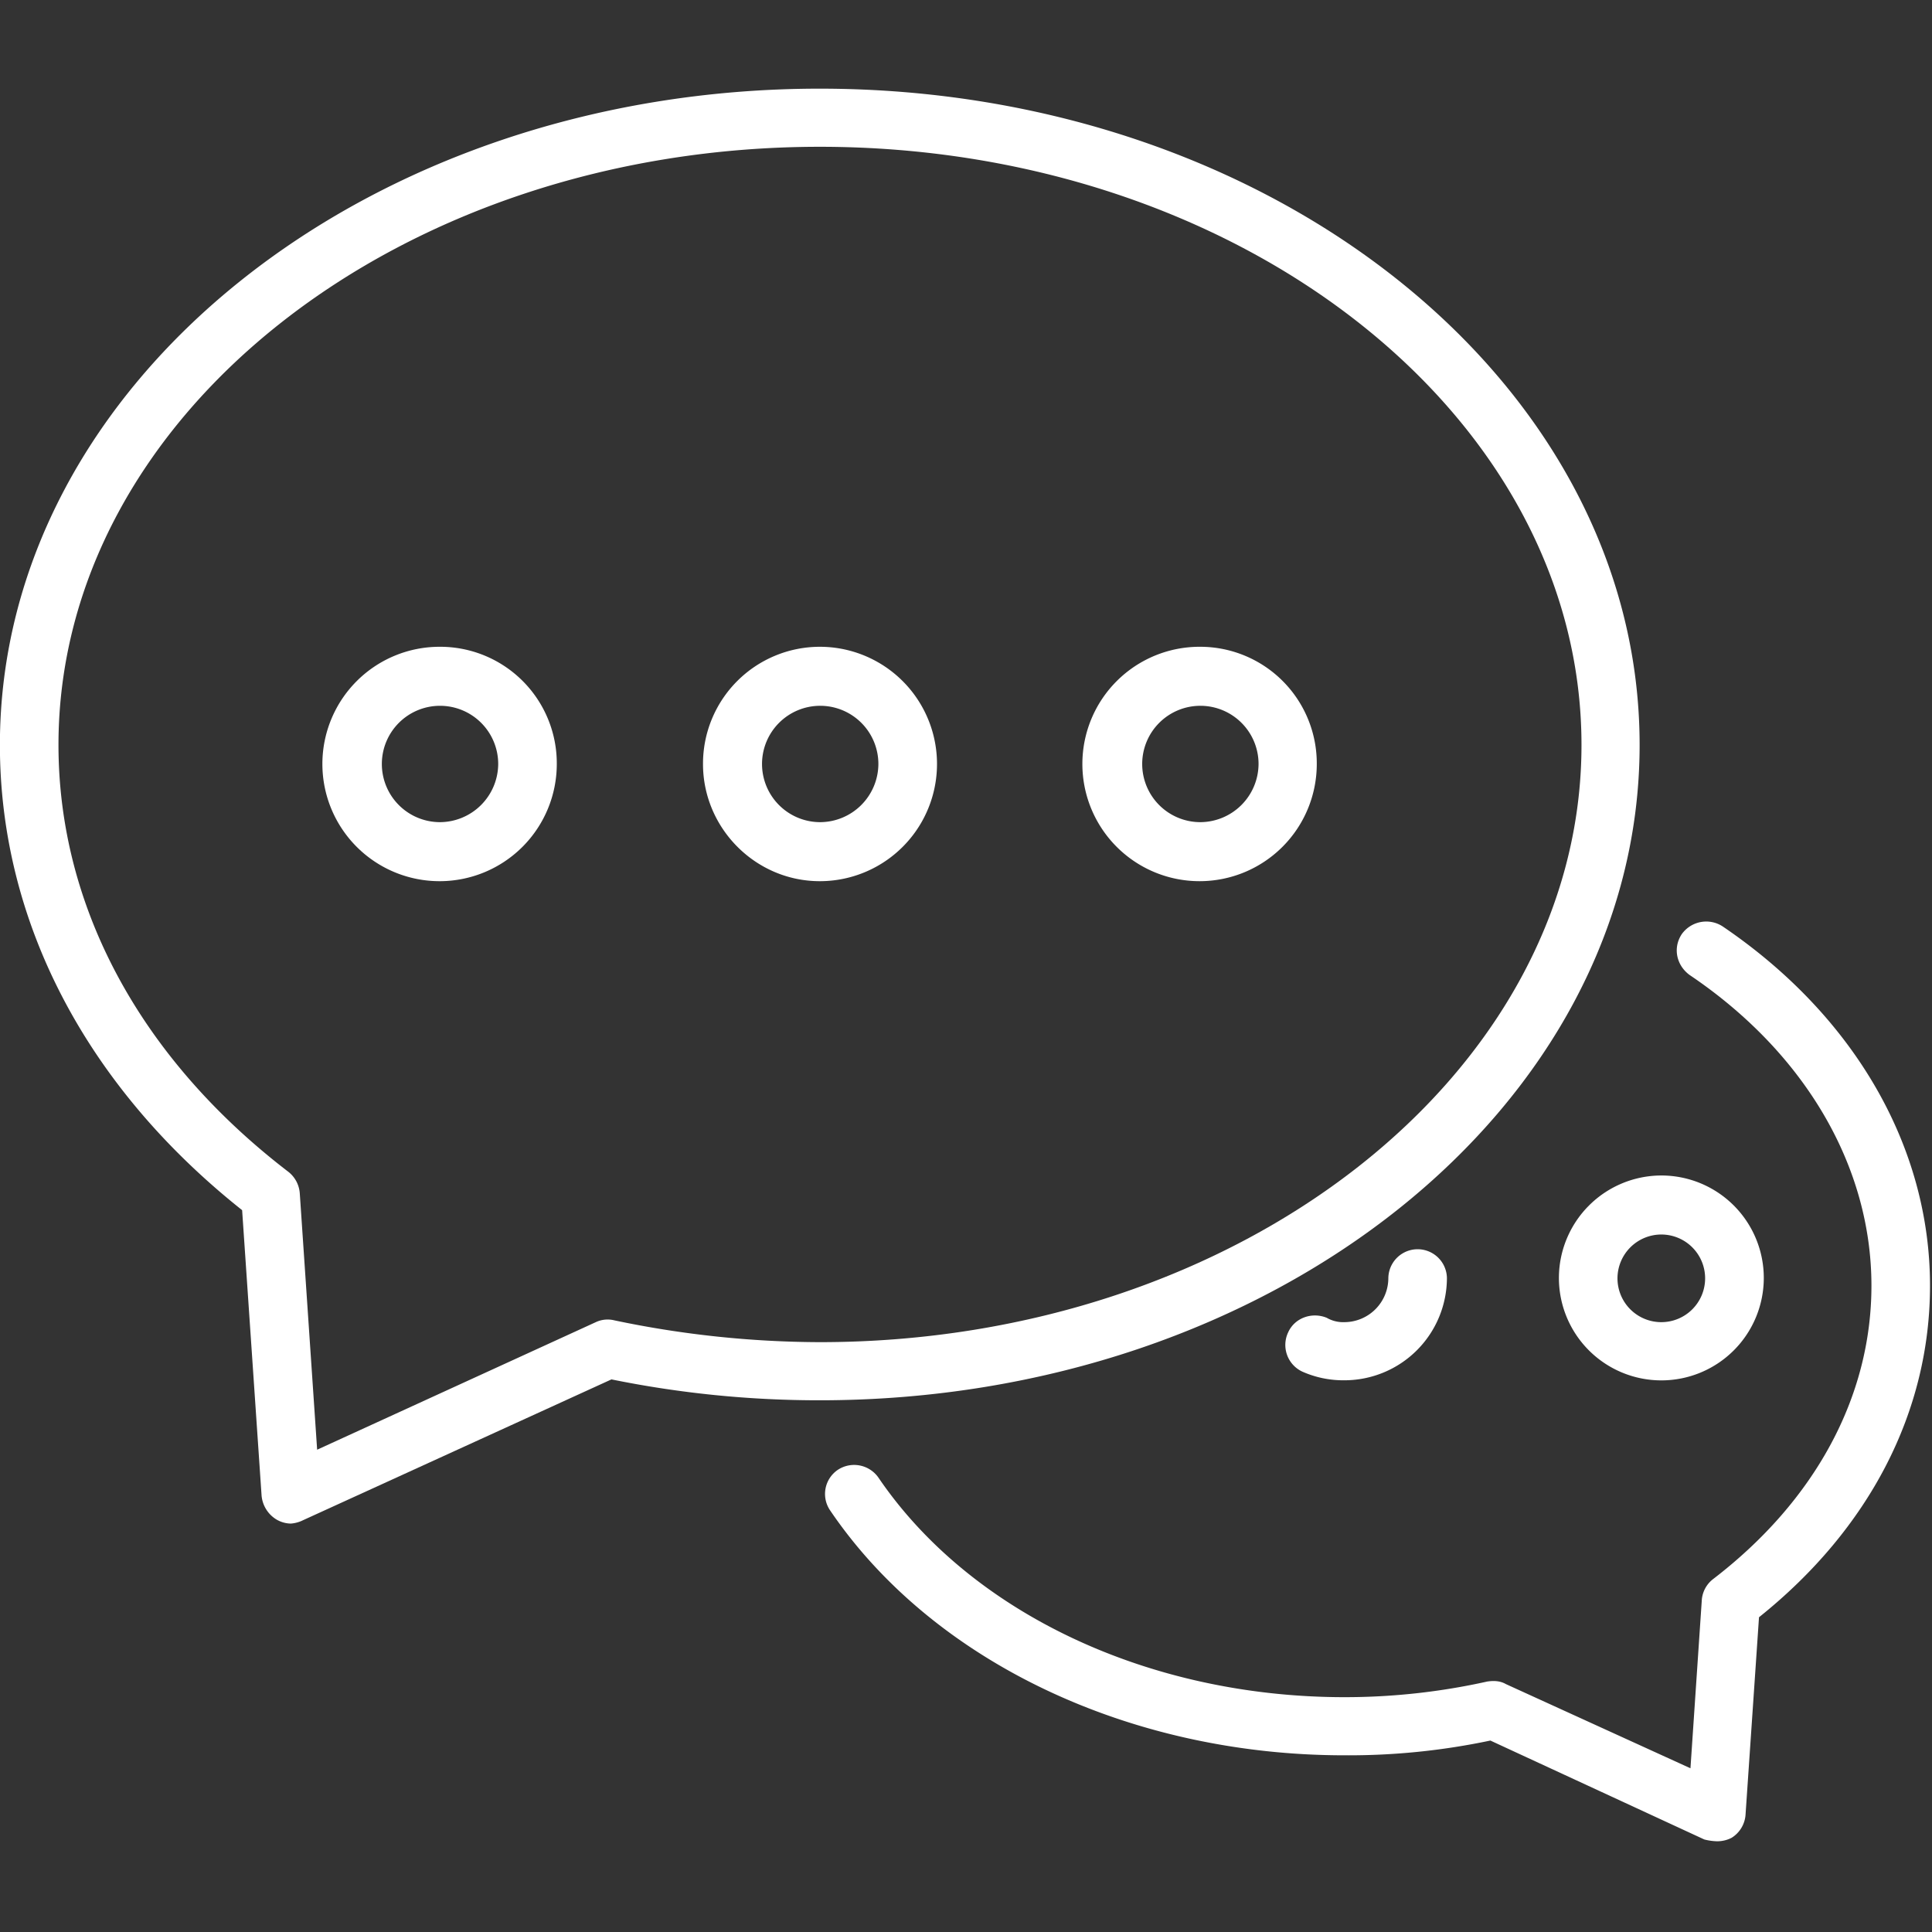
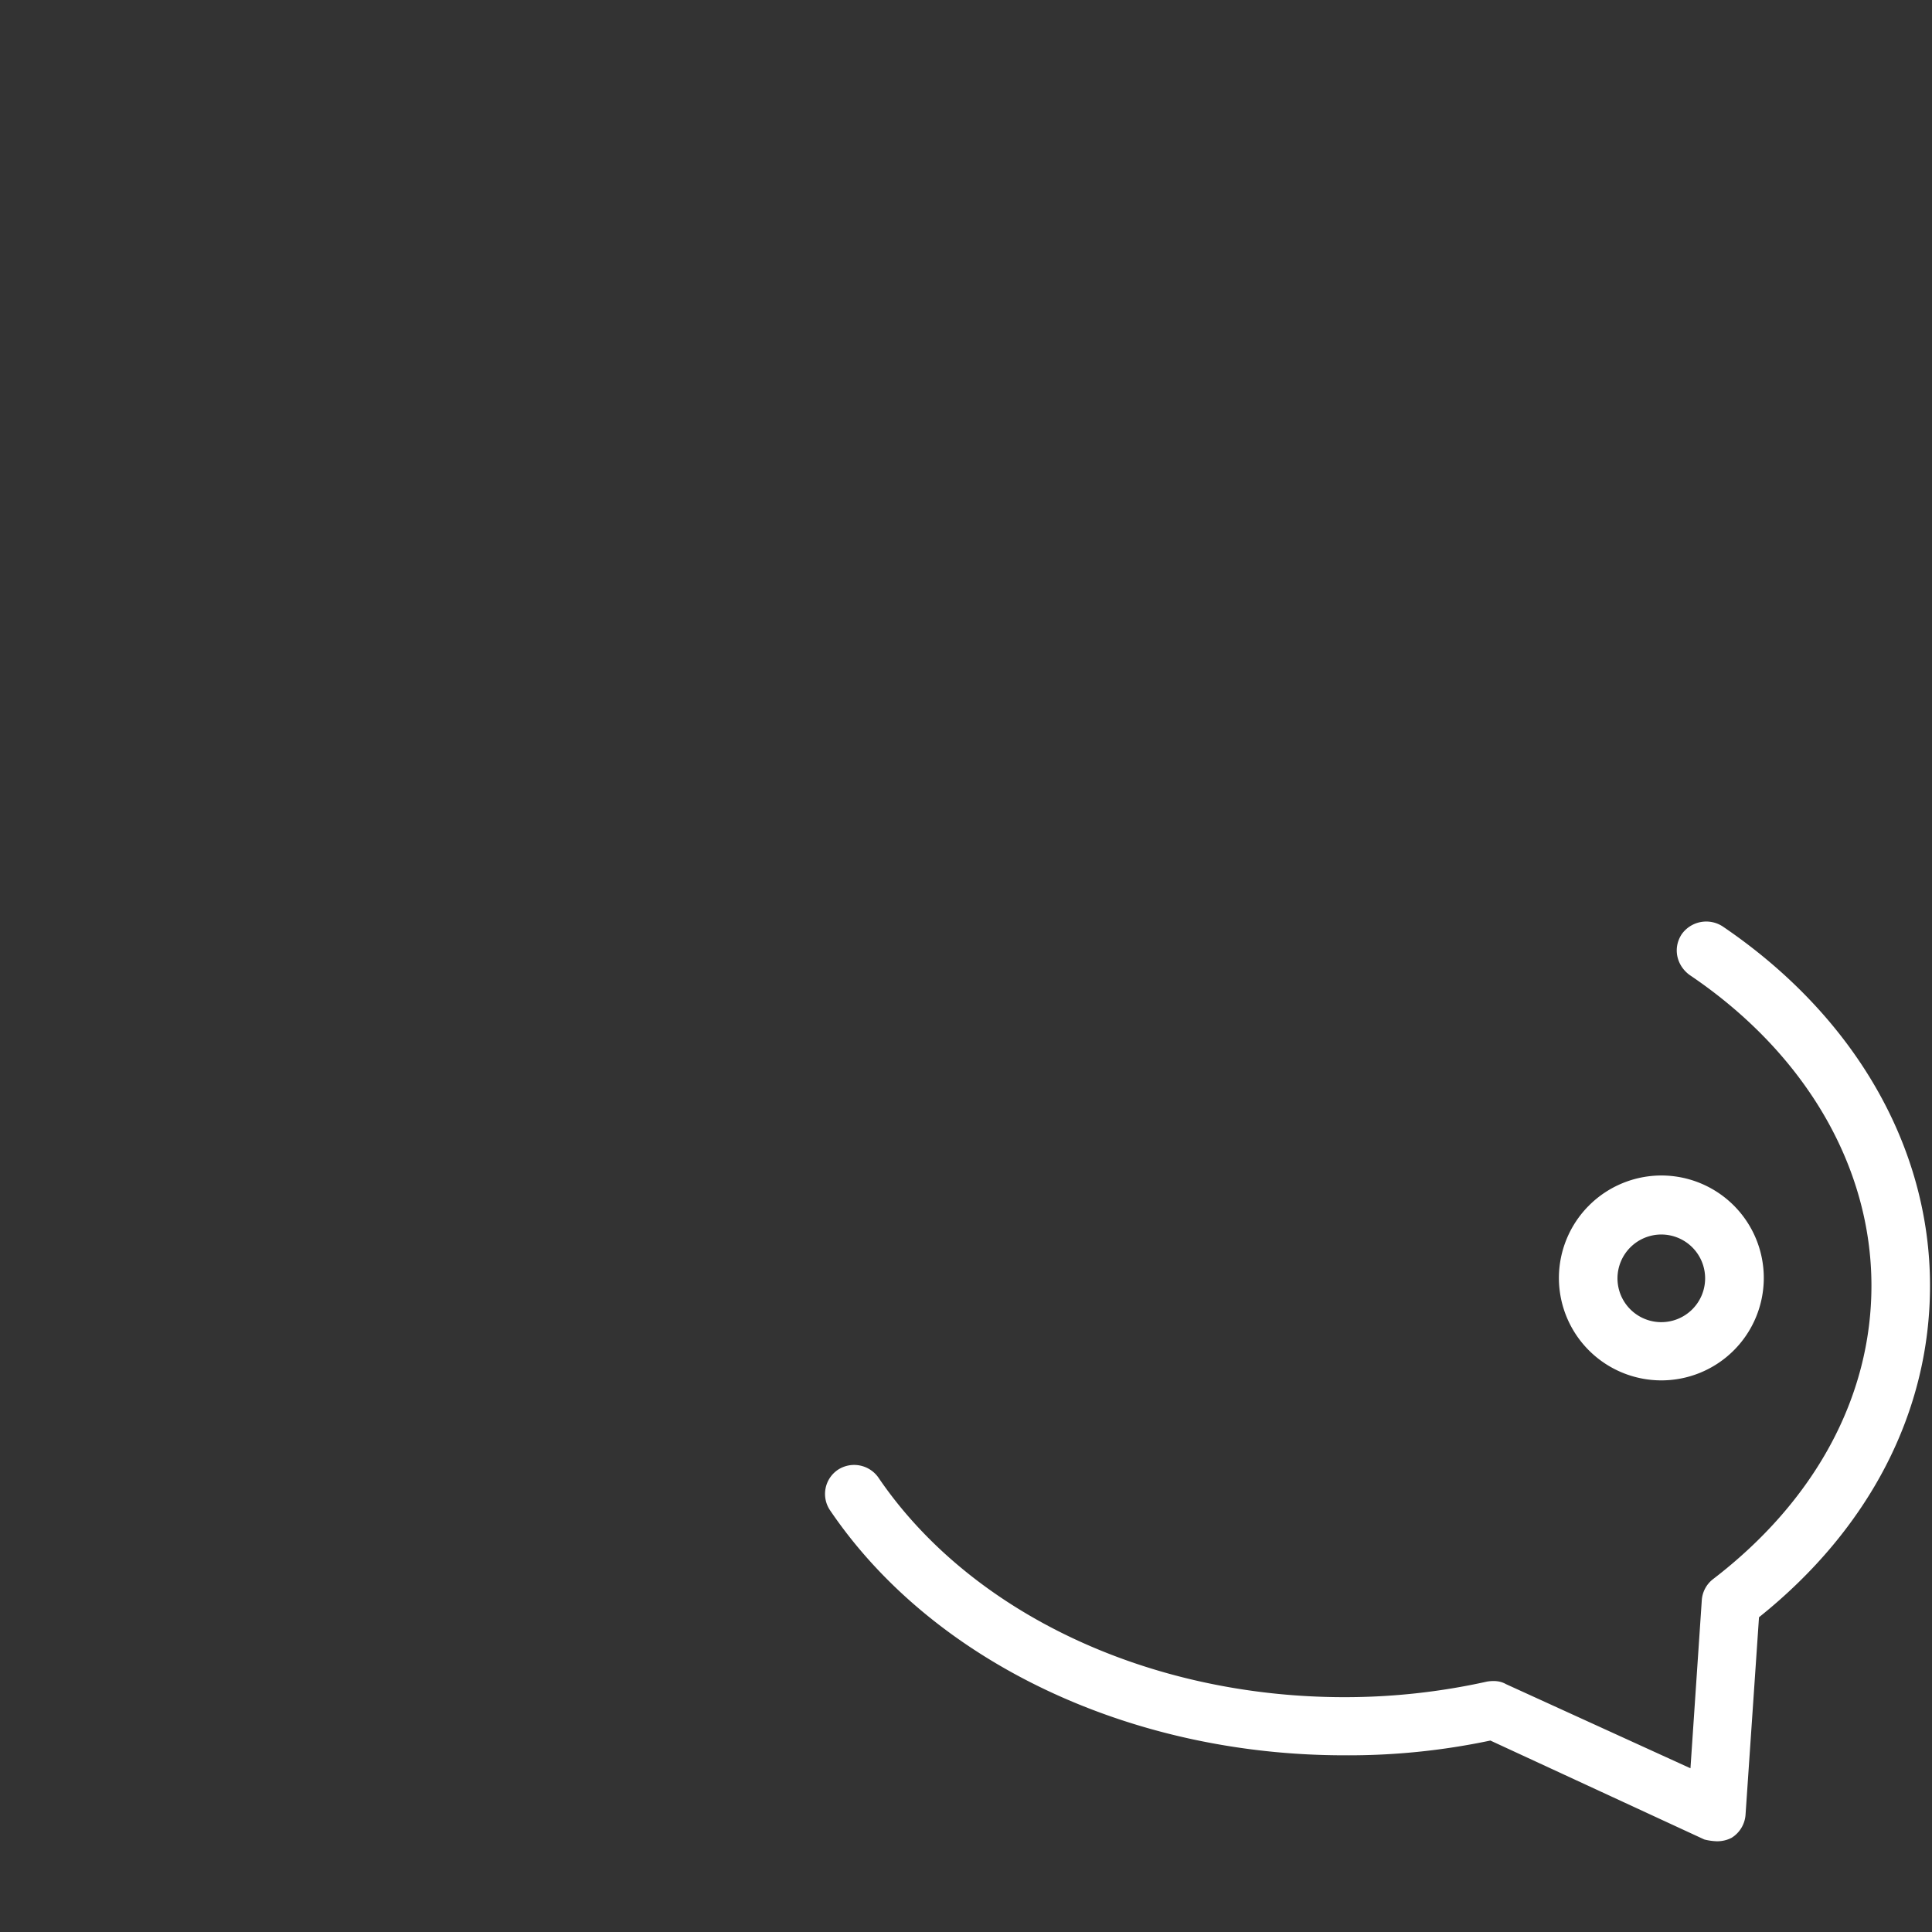
<svg xmlns="http://www.w3.org/2000/svg" width="22" data-name="图层 1" viewBox="0 0 256 256" id="图层_1" height="22" style="font-size: 32px; color: rgb(255, 255, 255);">
  <rect x="0" y="0" width="256" height="256" fill="#333333" stroke="none" />
  <title style="fill: rgb(255, 255, 255);">微信</title>
  <g transform="matrix(0.275,0,0,0.275,-12.938,-12.938)" style="fill: rgb(255, 255, 255);">
    <g data-name="Layer 1" id="Layer_1" style="fill: rgb(255, 255, 255);">
      <path d="M877.036,493.39a14.5,14.5,0,0,0-19.66,3.768c-4.41,6.682-2.526,15.034,3.77,19.66,55.85,37.647,87.63,92.426,87.63,149.731,0,53.537-27.2,103.734-76.322,141.381a14.051,14.051,0,0,0-5.44,10.45l-5.44,80.691-88.913-40.559c-2.914-1.67-6.039-1.67-8.995-1.242a315.531,315.531,0,0,1-68.784,7.537c-94.311,0-180.269-40.6-224.6-105.831a14.276,14.276,0,0,0-19.445-3.77,14.029,14.029,0,0,0-3.769,19.659c49.341,72.767,144.293,117.952,247.812,117.952a330.253,330.253,0,0,0,70.283-7.11l103.091,47.67a27.693,27.693,0,0,0,5.868.857,15.019,15.019,0,0,0,7.281-1.67,14.253,14.253,0,0,0,6.724-11.307L894.6,826.3C947.918,783.645,977,727.2,977,666.549,977,599.607,940.6,536.477,877.036,493.39Z" style="fill: rgb(255, 255, 255);" />
-       <path d="M716,662.781a21.258,21.258,0,0,1-21.115,21.328,15.812,15.812,0,0,1-8.567-2.1c-7.11-2.912-15.5,0-18.63,7.11a14.18,14.18,0,0,0,6.9,18.845,48.7,48.7,0,0,0,20.3,4.155,49.408,49.408,0,0,0,49.34-49.34,14.116,14.116,0,0,0-28.225,0Z" style="fill: rgb(255, 255, 255);" />
      <path d="M798.186,662.781a49.361,49.361,0,1,0,49.34-49.339A49.436,49.436,0,0,0,798.186,662.781Zm49.34-20.9a21.115,21.115,0,1,1-21.115,20.9A21.151,21.151,0,0,1,847.526,641.88Z" style="fill: rgb(255, 255, 255);" />
-       <path d="M837.076,405.976c0-174.4-177.1-316.21-395.016-316.21S47,231.573,47,405.976c0,84.887,41.417,164.379,116.712,224.168l9.379,137.611a15.062,15.062,0,0,0,6.938,11.308,14.074,14.074,0,0,0,7.11,2.1,15.9,15.9,0,0,0,6.037-1.67l148.492-67.8A500.868,500.868,0,0,0,442.06,721.756C659.976,721.756,837.076,580.377,837.076,405.976ZM442.06,693.747a486.553,486.553,0,0,1-98.937-10.494,13.445,13.445,0,0,0-8.993.856L199.858,745.57l-8.352-123.348a14.5,14.5,0,0,0-5.438-10.493C114.542,556.949,75.225,483.753,75.225,405.976c0-158.941,164.594-288.2,366.835-288.2,202.2,0,367.006,129.26,367.006,288.2C809.066,564.487,644.257,693.747,442.06,693.747Z" style="fill: rgb(255, 255, 255);" />
-       <path d="M442.06,358.691a56.335,56.335,0,0,0-56.278,56.493c0,30.921,25.312,56.449,56.278,56.449a56.471,56.471,0,0,0,0-112.942Zm0,84.5a28.032,28.032,0,1,1,28.224-28.009A28.175,28.175,0,0,1,442.06,443.193Z" style="fill: rgb(255, 255, 255);" />
-       <path d="M258.835,358.691a56.471,56.471,0,1,0,56.493,56.493A56.191,56.191,0,0,0,258.835,358.691Zm0,84.5A28.032,28.032,0,1,1,287.1,415.184,28.2,28.2,0,0,1,258.835,443.193Z" style="fill: rgb(255, 255, 255);" />
-       <path d="M625.24,358.691a56.471,56.471,0,1,0,56.278,56.493A56.19,56.19,0,0,0,625.24,358.691Zm0,84.5a28.032,28.032,0,1,1,28.225-28.009A28.2,28.2,0,0,1,625.24,443.193Z" style="fill: rgb(255, 255, 255);" />
    </g>
  </g>
</svg>